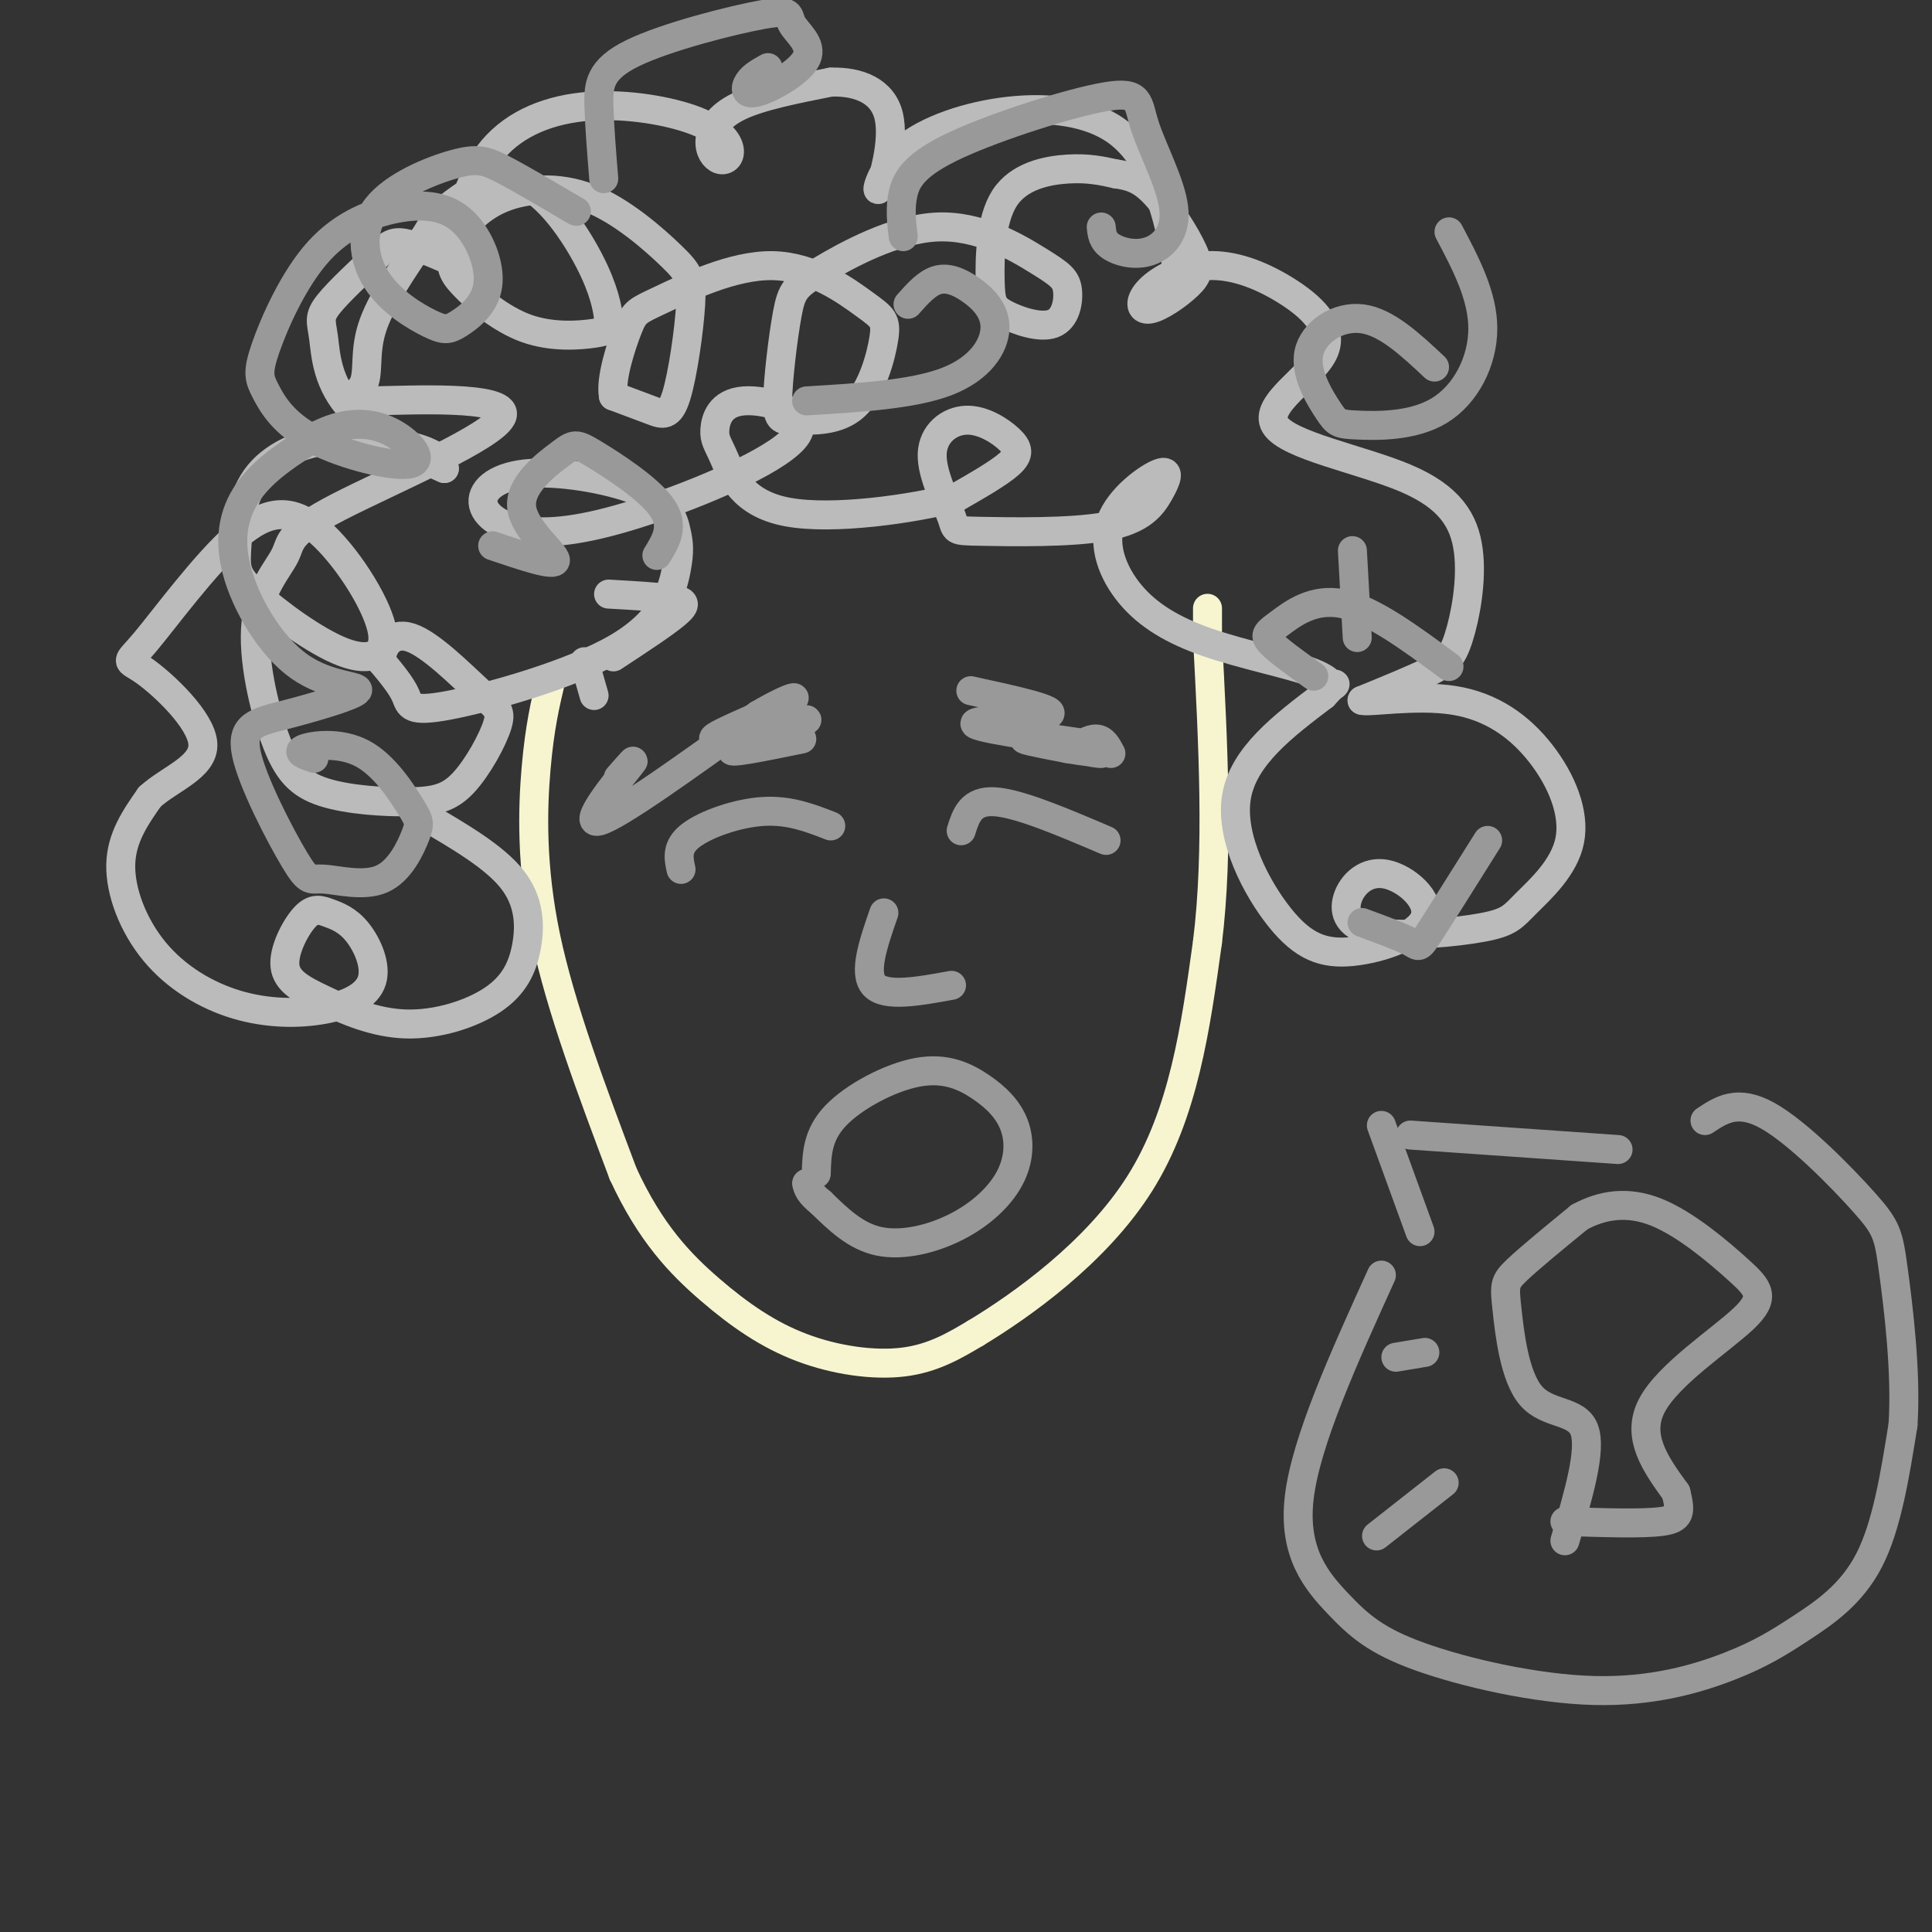
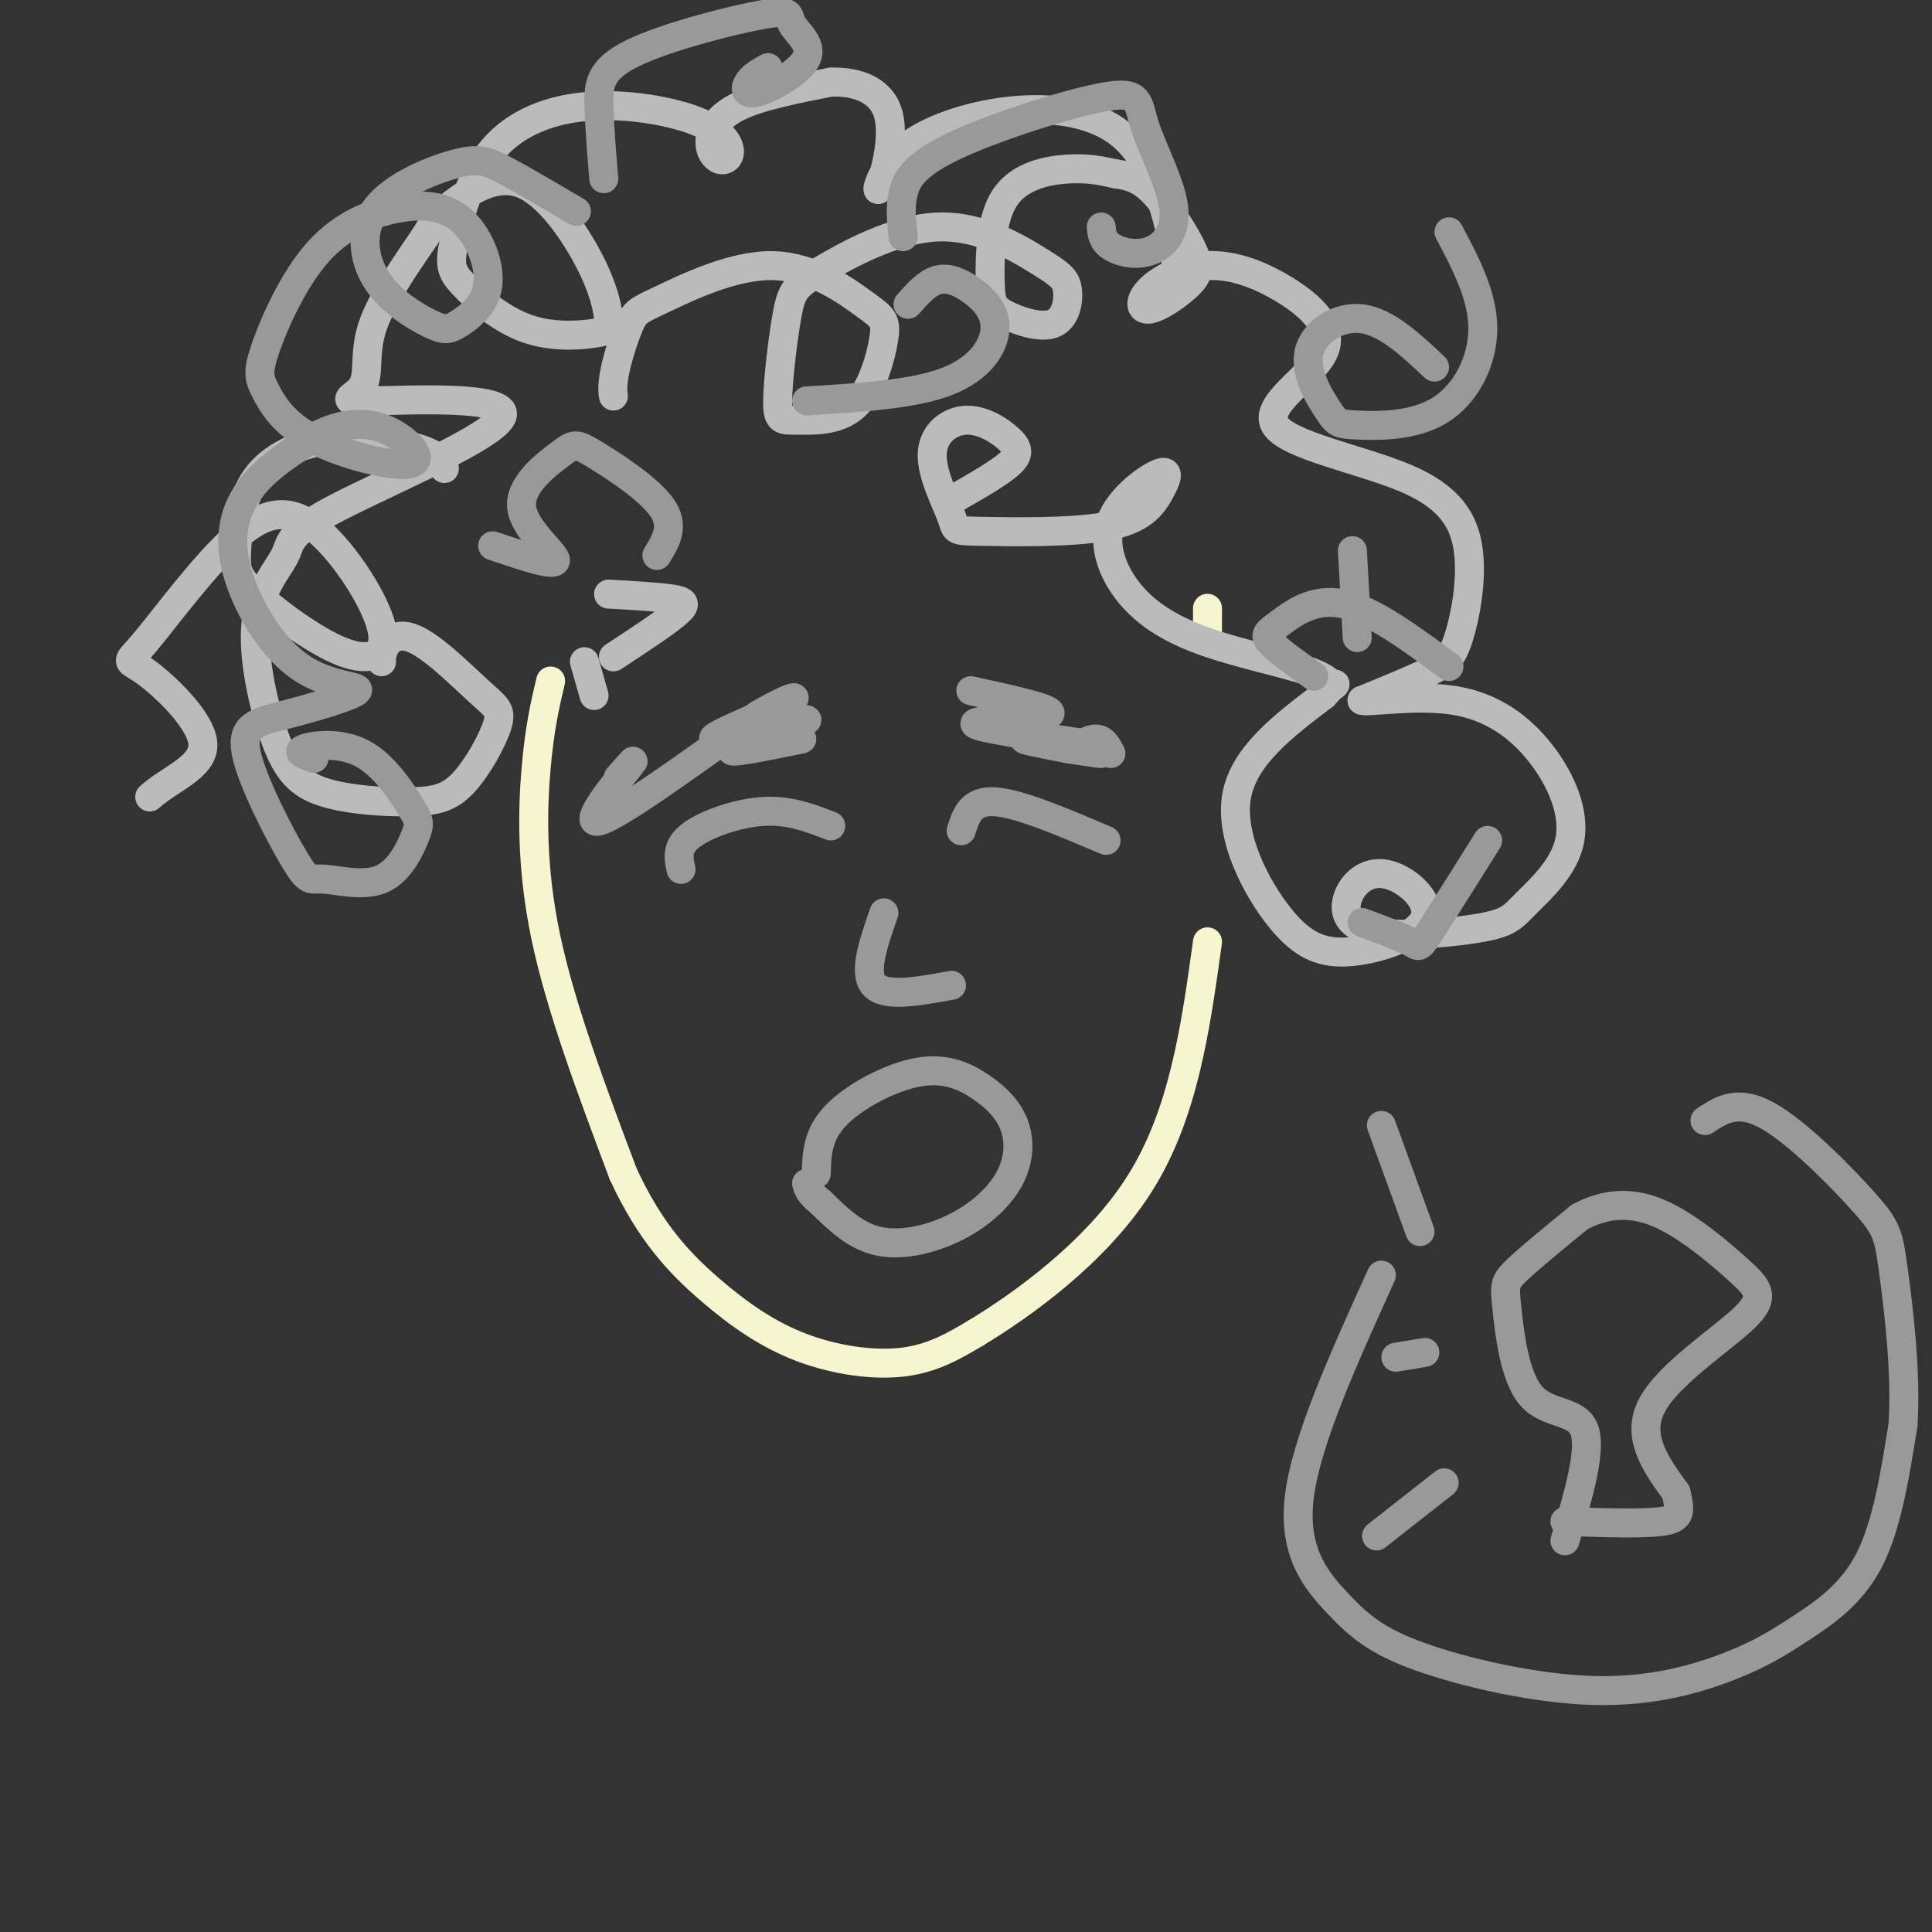
<svg xmlns="http://www.w3.org/2000/svg" viewBox="0 0 400 400" version="1.1">
  <rect x="0" y="0" width="400" height="400" fill="#333333" stroke="none" />
  <g fill="none" stroke="rgb(247,245,208)" stroke-width="6" stroke-linecap="round" stroke-linejoin="round">
    <path d="M114,141c-1.133,4.800 -2.267,9.600 -3,18c-0.733,8.400 -1.067,20.400 2,35c3.067,14.600 9.533,31.800 16,49" />
    <path d="M129,243c5.687,12.356 11.906,18.745 18,24c6.094,5.255 12.064,9.376 19,12c6.936,2.624 14.839,3.750 21,3c6.161,-0.750 10.581,-3.375 15,-6" />
    <path d="M202,276c9.267,-5.600 24.933,-16.600 34,-31c9.067,-14.400 11.533,-32.200 14,-50" />
-     <path d="M250,195c2.333,-18.833 1.167,-40.917 0,-63" />
    <path d="M250,132c0.000,-10.500 0.000,-5.250 0,0" />
  </g>
  <g fill="none" stroke="rgb(187,187,187)" stroke-width="6" stroke-linecap="round" stroke-linejoin="round">
    <path d="M126,123c5.089,0.289 10.178,0.578 13,1c2.822,0.422 3.378,0.978 1,3c-2.378,2.022 -7.689,5.511 -13,9" />
    <path d="M121,137c0.000,0.000 2.000,7.000 2,7" />
-     <path d="M88,169c7.170,4.194 14.340,8.388 18,13c3.660,4.612 3.810,9.643 3,14c-0.810,4.357 -2.580,8.039 -7,11c-4.420,2.961 -11.489,5.202 -18,5c-6.511,-0.202 -12.462,-2.846 -17,-5c-4.538,-2.154 -7.661,-3.817 -8,-7c-0.339,-3.183 2.106,-7.886 4,-10c1.894,-2.114 3.236,-1.639 5,-1c1.764,0.639 3.948,1.441 6,4c2.052,2.559 3.970,6.875 3,10c-0.970,3.125 -4.829,5.058 -10,6c-5.171,0.942 -11.654,0.892 -18,-1c-6.346,-1.892 -12.555,-5.625 -17,-11c-4.445,-5.375 -7.127,-12.393 -7,-18c0.127,-5.607 3.064,-9.804 6,-14" />
    <path d="M31,165c4.081,-3.755 11.282,-6.144 11,-11c-0.282,-4.856 -8.048,-12.180 -12,-15c-3.952,-2.820 -4.088,-1.137 0,-6c4.088,-4.863 12.402,-16.271 19,-22c6.598,-5.729 11.480,-5.779 17,-1c5.520,4.779 11.679,14.389 13,20c1.321,5.611 -2.195,7.224 -8,5c-5.805,-2.224 -13.900,-8.287 -18,-12c-4.100,-3.713 -4.206,-5.078 -4,-9c0.206,-3.922 0.725,-10.402 4,-15c3.275,-4.598 9.305,-7.315 16,-8c6.695,-0.685 14.056,0.661 18,2c3.944,1.339 4.472,2.669 5,4" />
-     <path d="M92,97c-3.189,-1.264 -13.660,-6.422 -19,-12c-5.340,-5.578 -5.548,-11.574 -6,-15c-0.452,-3.426 -1.150,-4.282 1,-7c2.150,-2.718 7.146,-7.297 10,-10c2.854,-2.703 3.566,-3.529 8,-2c4.434,1.529 12.592,5.412 14,6c1.408,0.588 -3.932,-2.118 -6,-4c-2.068,-1.882 -0.864,-2.941 1,-5c1.864,-2.059 4.386,-5.118 9,-7c4.614,-1.882 11.318,-2.586 18,0c6.682,2.586 13.340,8.464 17,12c3.660,3.536 4.321,4.731 4,10c-0.321,5.269 -1.625,14.611 -3,19c-1.375,4.389 -2.821,3.825 -5,3c-2.179,-0.825 -5.089,-1.913 -8,-3" />
    <path d="M127,82c-0.686,-3.416 1.599,-10.455 3,-14c1.401,-3.545 1.919,-3.597 7,-6c5.081,-2.403 14.726,-7.156 23,-7c8.274,0.156 15.179,5.220 19,8c3.821,2.780 4.560,3.275 4,7c-0.560,3.725 -2.420,10.678 -6,14c-3.580,3.322 -8.882,3.012 -12,3c-3.118,-0.012 -4.053,0.275 -4,-4c0.053,-4.275 1.094,-13.114 2,-18c0.906,-4.886 1.677,-5.821 7,-9c5.323,-3.179 15.199,-8.601 24,-9c8.801,-0.399 16.526,4.226 21,7c4.474,2.774 5.697,3.698 6,6c0.303,2.302 -0.312,5.982 -3,7c-2.688,1.018 -7.447,-0.625 -10,-2c-2.553,-1.375 -2.901,-2.482 -3,-7c-0.099,-4.518 0.050,-12.447 3,-17c2.950,-4.553 8.700,-5.729 13,-6c4.300,-0.271 7.150,0.365 10,1" />
    <path d="M231,36c2.889,0.422 5.113,0.975 8,4c2.887,3.025 6.438,8.520 8,12c1.562,3.480 1.135,4.945 -1,7c-2.135,2.055 -5.976,4.698 -8,5c-2.024,0.302 -2.229,-1.739 0,-4c2.229,-2.261 6.893,-4.744 12,-5c5.107,-0.256 10.656,1.715 16,5c5.344,3.285 10.481,7.884 8,13c-2.481,5.116 -12.582,10.751 -10,15c2.582,4.249 17.847,7.114 27,11c9.153,3.886 12.196,8.794 13,15c0.804,6.206 -0.630,13.709 -2,18c-1.370,4.291 -2.677,5.369 -6,7c-3.323,1.631 -8.661,3.816 -14,6" />
    <path d="M282,145c1.178,0.502 11.122,-1.244 19,0c7.878,1.244 13.689,5.477 18,11c4.311,5.523 7.122,12.336 6,18c-1.122,5.664 -6.177,10.179 -9,13c-2.823,2.821 -3.415,3.949 -9,5c-5.585,1.051 -16.162,2.025 -22,1c-5.838,-1.025 -6.938,-4.050 -6,-7c0.938,-2.950 3.915,-5.827 8,-5c4.085,0.827 9.280,5.357 8,9c-1.280,3.643 -9.034,6.399 -15,7c-5.966,0.601 -10.145,-0.954 -15,-7c-4.855,-6.046 -10.387,-16.585 -9,-25c1.387,-8.415 9.694,-14.708 18,-21" />
    <path d="M274,144c3.262,-3.588 2.416,-2.057 2,-2c-0.416,0.057 -0.400,-1.358 -5,-3c-4.600,-1.642 -13.814,-3.510 -21,-6c-7.186,-2.490 -12.345,-5.602 -16,-10c-3.655,-4.398 -5.808,-10.082 -4,-15c1.808,-4.918 7.576,-9.069 10,-10c2.424,-0.931 1.505,1.359 0,4c-1.505,2.641 -3.597,5.632 -11,7c-7.403,1.368 -20.117,1.114 -26,1c-5.883,-0.114 -4.935,-0.088 -6,-3c-1.065,-2.912 -4.145,-8.764 -4,-13c0.145,-4.236 3.513,-6.857 7,-7c3.487,-0.143 7.093,2.192 9,4c1.907,1.808 2.116,3.088 0,5c-2.116,1.912 -6.558,4.456 -11,7" />
-     <path d="M198,103c-8.879,2.363 -25.576,4.769 -35,3c-9.424,-1.769 -11.575,-7.713 -13,-11c-1.425,-3.287 -2.123,-3.916 -2,-6c0.123,-2.084 1.067,-5.622 6,-6c4.933,-0.378 13.853,2.403 11,7c-2.853,4.597 -17.481,11.009 -29,15c-11.519,3.991 -19.931,5.560 -26,5c-6.069,-0.560 -9.795,-3.251 -10,-6c-0.205,-2.749 3.110,-5.558 10,-6c6.890,-0.442 17.355,1.481 23,4c5.645,2.519 6.469,5.632 7,8c0.531,2.368 0.769,3.991 0,8c-0.769,4.009 -2.546,10.405 -12,16c-9.454,5.595 -26.584,10.391 -35,12c-8.416,1.609 -8.119,0.031 -9,-2c-0.881,-2.031 -2.941,-4.516 -5,-7" />
    <path d="M79,137c-0.177,-2.817 1.882,-6.358 6,-5c4.118,1.358 10.295,7.616 14,11c3.705,3.384 4.937,3.895 4,7c-0.937,3.105 -4.044,8.804 -7,12c-2.956,3.196 -5.760,3.889 -11,4c-5.240,0.111 -12.914,-0.360 -18,-2c-5.086,-1.640 -7.583,-4.448 -10,-11c-2.417,-6.552 -4.753,-16.847 -4,-24c0.753,-7.153 4.596,-11.163 6,-14c1.404,-2.837 0.368,-4.500 11,-10c10.632,-5.500 32.932,-14.839 34,-19c1.068,-4.161 -19.095,-3.146 -27,-3c-7.905,0.146 -3.551,-0.576 -2,-3c1.551,-2.424 0.300,-6.550 2,-12c1.700,-5.450 6.350,-12.225 11,-19" />
    <path d="M88,49c2.421,-4.071 2.974,-4.748 6,-7c3.026,-2.252 8.525,-6.077 14,-4c5.475,2.077 10.925,10.058 14,16c3.075,5.942 3.776,9.845 4,12c0.224,2.155 -0.030,2.561 -3,3c-2.970,0.439 -8.657,0.910 -14,-1c-5.343,-1.910 -10.342,-6.201 -13,-9c-2.658,-2.799 -2.977,-4.107 -2,-9c0.977,-4.893 3.248,-13.372 8,-19c4.752,-5.628 11.985,-8.407 20,-9c8.015,-0.593 16.811,1.000 22,3c5.189,2.000 6.772,4.409 7,6c0.228,1.591 -0.898,2.365 -2,2c-1.102,-0.365 -2.181,-1.867 -2,-4c0.181,-2.133 1.623,-4.895 6,-7c4.377,-2.105 11.688,-3.552 19,-5" />
    <path d="M172,17c5.787,-0.193 10.754,1.825 12,7c1.246,5.175 -1.229,13.508 -2,15c-0.771,1.492 0.164,-3.857 5,-8c4.836,-4.143 13.575,-7.080 22,-8c8.425,-0.920 16.538,0.175 22,4c5.462,3.825 8.275,10.378 10,16c1.725,5.622 2.363,10.311 3,15" />
  </g>
  <g fill="none" stroke="rgb(153,153,153)" stroke-width="6" stroke-linecap="round" stroke-linejoin="round">
    <path d="M65,157c-1.918,-0.654 -3.835,-1.307 -2,-2c1.835,-0.693 7.424,-1.424 12,1c4.576,2.424 8.140,8.004 10,11c1.860,2.996 2.016,3.410 1,6c-1.016,2.590 -3.205,7.357 -7,9c-3.795,1.643 -9.198,0.163 -12,0c-2.802,-0.163 -3.005,0.991 -6,-4c-2.995,-4.991 -8.784,-16.126 -10,-22c-1.216,-5.874 2.141,-6.486 8,-8c5.859,-1.514 14.219,-3.931 15,-5c0.781,-1.069 -6.017,-0.792 -12,-5c-5.983,-4.208 -11.149,-12.902 -13,-20c-1.851,-7.098 -0.386,-12.599 3,-17c3.386,-4.401 8.693,-7.700 14,-11" />
    <path d="M66,90c4.749,-2.396 9.623,-2.885 14,-1c4.377,1.885 8.258,6.145 5,7c-3.258,0.855 -13.655,-1.695 -20,-5c-6.345,-3.305 -8.639,-7.365 -10,-10c-1.361,-2.635 -1.788,-3.845 0,-9c1.788,-5.155 5.791,-14.254 11,-20c5.209,-5.746 11.625,-8.140 17,-9c5.375,-0.860 9.707,-0.185 13,3c3.293,3.185 5.545,8.880 5,13c-0.545,4.120 -3.886,6.665 -6,8c-2.114,1.335 -2.999,1.459 -6,0c-3.001,-1.459 -8.116,-4.501 -11,-9c-2.884,-4.499 -3.536,-10.453 0,-15c3.536,-4.547 11.260,-7.686 16,-9c4.740,-1.314 6.497,-0.804 10,1c3.503,1.804 8.751,4.902 14,8" />
    <path d="M118,43c2.333,1.333 1.167,0.667 0,0" />
    <path d="M102,113c6.503,2.199 13.007,4.398 13,3c-0.007,-1.398 -6.524,-6.394 -7,-11c-0.476,-4.606 5.089,-8.822 8,-11c2.911,-2.178 3.168,-2.317 7,0c3.832,2.317 11.238,7.091 14,11c2.762,3.909 0.881,6.955 -1,10" />
    <path d="M125,37c-0.433,-5.342 -0.866,-10.684 -1,-15c-0.134,-4.316 0.030,-7.605 7,-11c6.970,-3.395 20.744,-6.894 27,-8c6.256,-1.106 4.994,0.182 6,2c1.006,1.818 4.280,4.168 3,7c-1.280,2.832 -7.114,6.147 -10,7c-2.886,0.853 -2.825,-0.756 -2,-2c0.825,-1.244 2.412,-2.122 4,-3" />
    <path d="M187,49c-0.355,-2.992 -0.711,-5.984 0,-9c0.711,-3.016 2.487,-6.057 11,-10c8.513,-3.943 23.763,-8.788 31,-10c7.237,-1.212 6.461,1.208 8,6c1.539,4.792 5.392,11.954 6,17c0.608,5.046 -2.029,7.974 -5,9c-2.971,1.026 -6.278,0.150 -8,-1c-1.722,-1.150 -1.861,-2.575 -2,-4" />
    <path d="M300,48c3.497,6.622 6.995,13.244 7,20c0.005,6.756 -3.482,13.644 -9,17c-5.518,3.356 -13.067,3.178 -17,3c-3.933,-0.178 -4.250,-0.357 -6,-3c-1.750,-2.643 -4.933,-7.750 -4,-12c0.933,-4.250 5.981,-7.643 11,-7c5.019,0.643 10.010,5.321 15,10" />
    <path d="M188,63c1.928,-2.179 3.856,-4.357 6,-5c2.144,-0.643 4.502,0.250 7,2c2.498,1.750 5.134,4.356 5,8c-0.134,3.644 -3.038,8.327 -10,11c-6.962,2.673 -17.981,3.337 -29,4" />
    <path d="M280,114c0.000,0.000 1.000,18.000 1,18" />
    <path d="M272,140c-3.774,-2.702 -7.548,-5.405 -9,-7c-1.452,-1.595 -0.583,-2.083 2,-4c2.583,-1.917 6.881,-5.262 13,-4c6.119,1.262 14.060,7.131 22,13" />
    <path d="M308,174c-4.844,7.711 -9.689,15.422 -12,19c-2.311,3.578 -2.089,3.022 -4,2c-1.911,-1.022 -5.956,-2.511 -10,-4" />
    <path d="M128,161c2.244,-2.556 4.489,-5.111 2,-2c-2.489,3.111 -9.711,11.889 -6,11c3.711,-0.889 18.356,-11.444 33,-22" />
    <path d="M157,148c7.472,-4.374 9.651,-4.307 5,-2c-4.651,2.307 -16.133,6.856 -14,7c2.133,0.144 17.882,-4.115 19,-4c1.118,0.115 -12.395,4.604 -15,6c-2.605,1.396 5.697,-0.302 14,-2" />
    <path d="M201,143c9.266,2.019 18.533,4.038 16,5c-2.533,0.962 -16.864,0.866 -15,2c1.864,1.134 19.925,3.498 23,4c3.075,0.502 -8.836,-0.856 -12,-1c-3.164,-0.144 2.418,0.928 8,2" />
    <path d="M221,155c3.104,0.555 6.863,0.943 7,1c0.137,0.057 -3.348,-0.215 -4,-1c-0.652,-0.785 1.528,-2.081 3,-2c1.472,0.081 2.236,1.541 3,3" />
    <path d="M141,180c-0.511,-2.333 -1.022,-4.667 2,-7c3.022,-2.333 9.578,-4.667 15,-5c5.422,-0.333 9.711,1.333 14,3" />
    <path d="M199,172c1.000,-3.167 2.000,-6.333 7,-6c5.000,0.333 14.000,4.167 23,8" />
    <path d="M183,189c-2.167,6.250 -4.333,12.500 -2,15c2.333,2.500 9.167,1.250 16,0" />
    <path d="M169,243c0.105,-4.008 0.210,-8.015 4,-12c3.790,-3.985 11.264,-7.946 17,-9c5.736,-1.054 9.732,0.799 13,3c3.268,2.201 5.807,4.750 7,8c1.193,3.250 1.042,7.201 -1,11c-2.042,3.799 -5.973,7.446 -11,10c-5.027,2.554 -11.151,4.015 -16,3c-4.849,-1.015 -8.425,-4.508 -12,-8" />
    <path d="M170,249c-2.500,-2.000 -2.750,-3.000 -3,-4" />
-     <path d="M292,235c0.000,0.000 43.000,3.000 43,3" />
    <path d="M286,233c0.000,0.000 8.000,22.000 8,22" />
    <path d="M286,264c-7.814,17.220 -15.627,34.440 -17,46c-1.373,11.560 3.696,17.462 8,22c4.304,4.538 7.844,7.714 17,11c9.156,3.286 23.929,6.682 36,7c12.071,0.318 21.442,-2.440 28,-5c6.558,-2.560 10.304,-4.920 15,-8c4.696,-3.080 10.342,-6.880 14,-14c3.658,-7.120 5.329,-17.560 7,-28" />
    <path d="M394,295c0.716,-11.021 -0.994,-24.573 -2,-32c-1.006,-7.427 -1.309,-8.730 -6,-14c-4.691,-5.270 -13.769,-14.506 -20,-18c-6.231,-3.494 -9.616,-1.247 -13,1" />
    <path d="M324,319c2.789,-9.427 5.579,-18.855 4,-23c-1.579,-4.145 -7.526,-3.008 -11,-7c-3.474,-3.992 -4.474,-13.113 -5,-18c-0.526,-4.887 -0.579,-5.539 2,-8c2.579,-2.461 7.789,-6.730 13,-11" />
    <path d="M327,252c4.705,-2.556 9.968,-3.444 16,-1c6.032,2.444 12.833,8.222 17,12c4.167,3.778 5.699,5.556 1,10c-4.699,4.444 -15.628,11.556 -19,18c-3.372,6.444 0.814,12.222 5,18" />
    <path d="M347,309c1.000,4.133 1.000,5.467 -3,6c-4.000,0.533 -12.000,0.267 -20,0" />
    <path d="M285,318c0.000,0.000 14.000,-11.000 14,-11" />
    <path d="M289,281c0.000,0.000 6.000,-1.000 6,-1" />
  </g>
</svg>